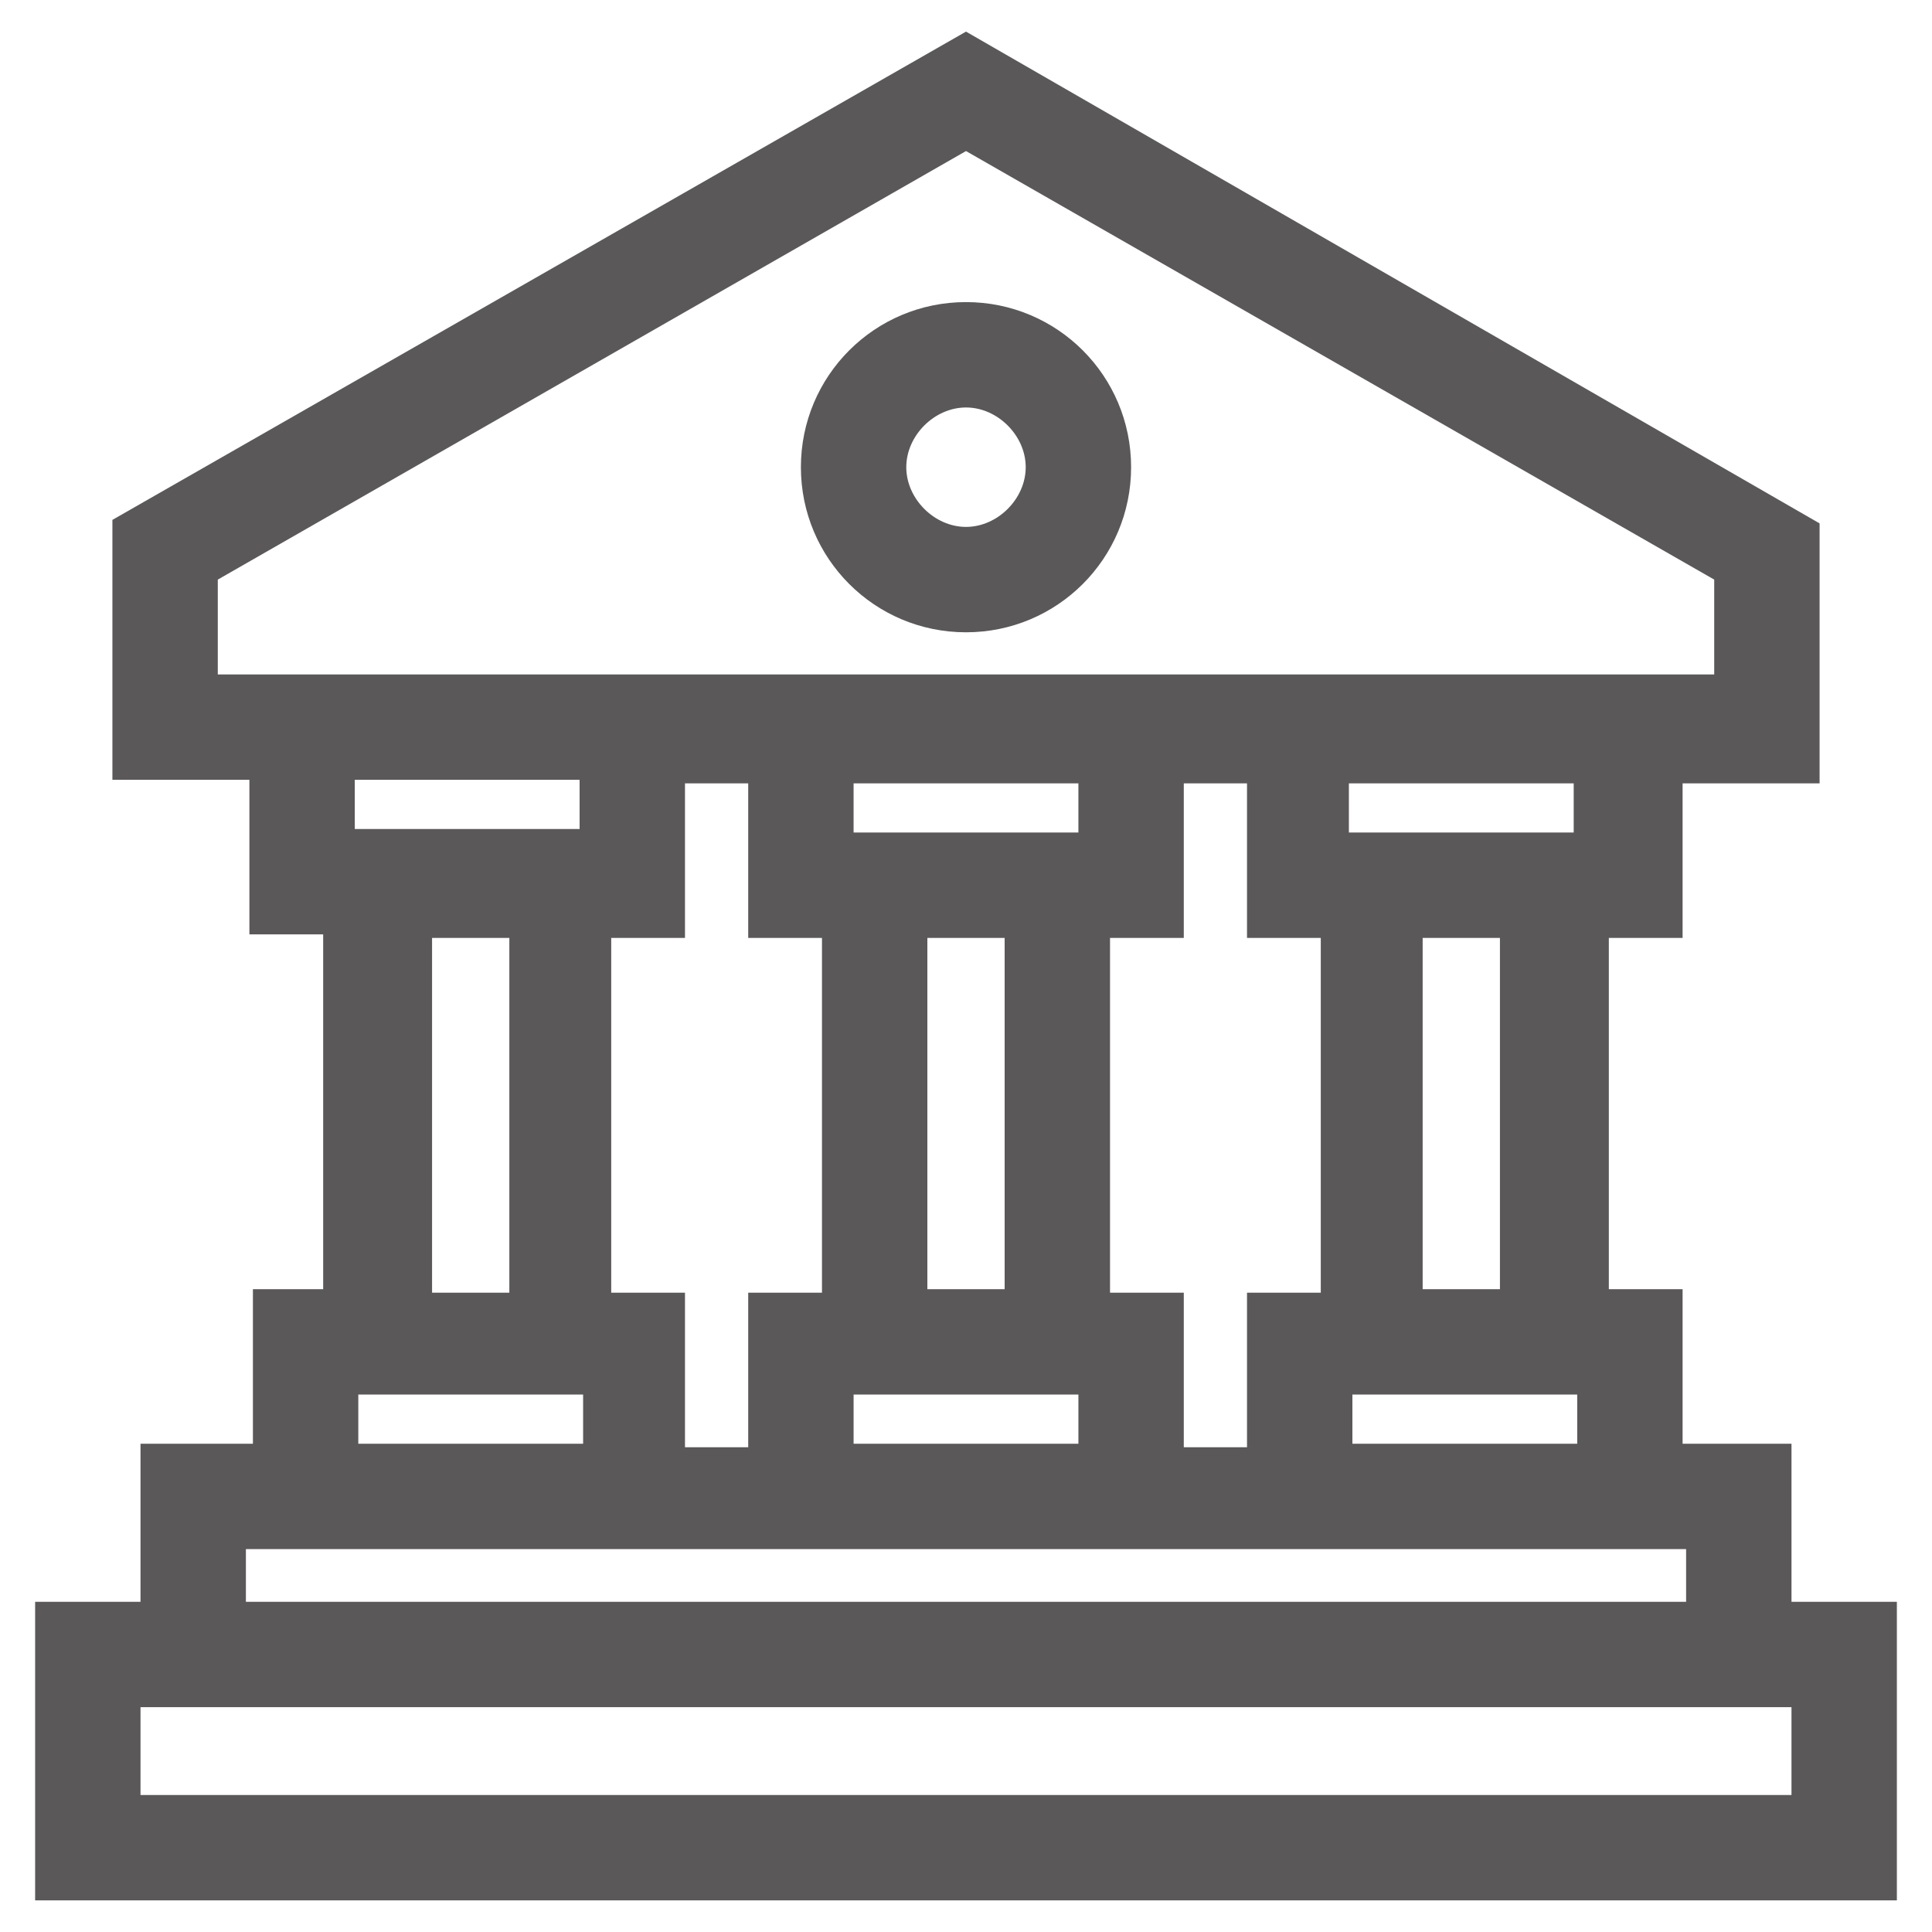
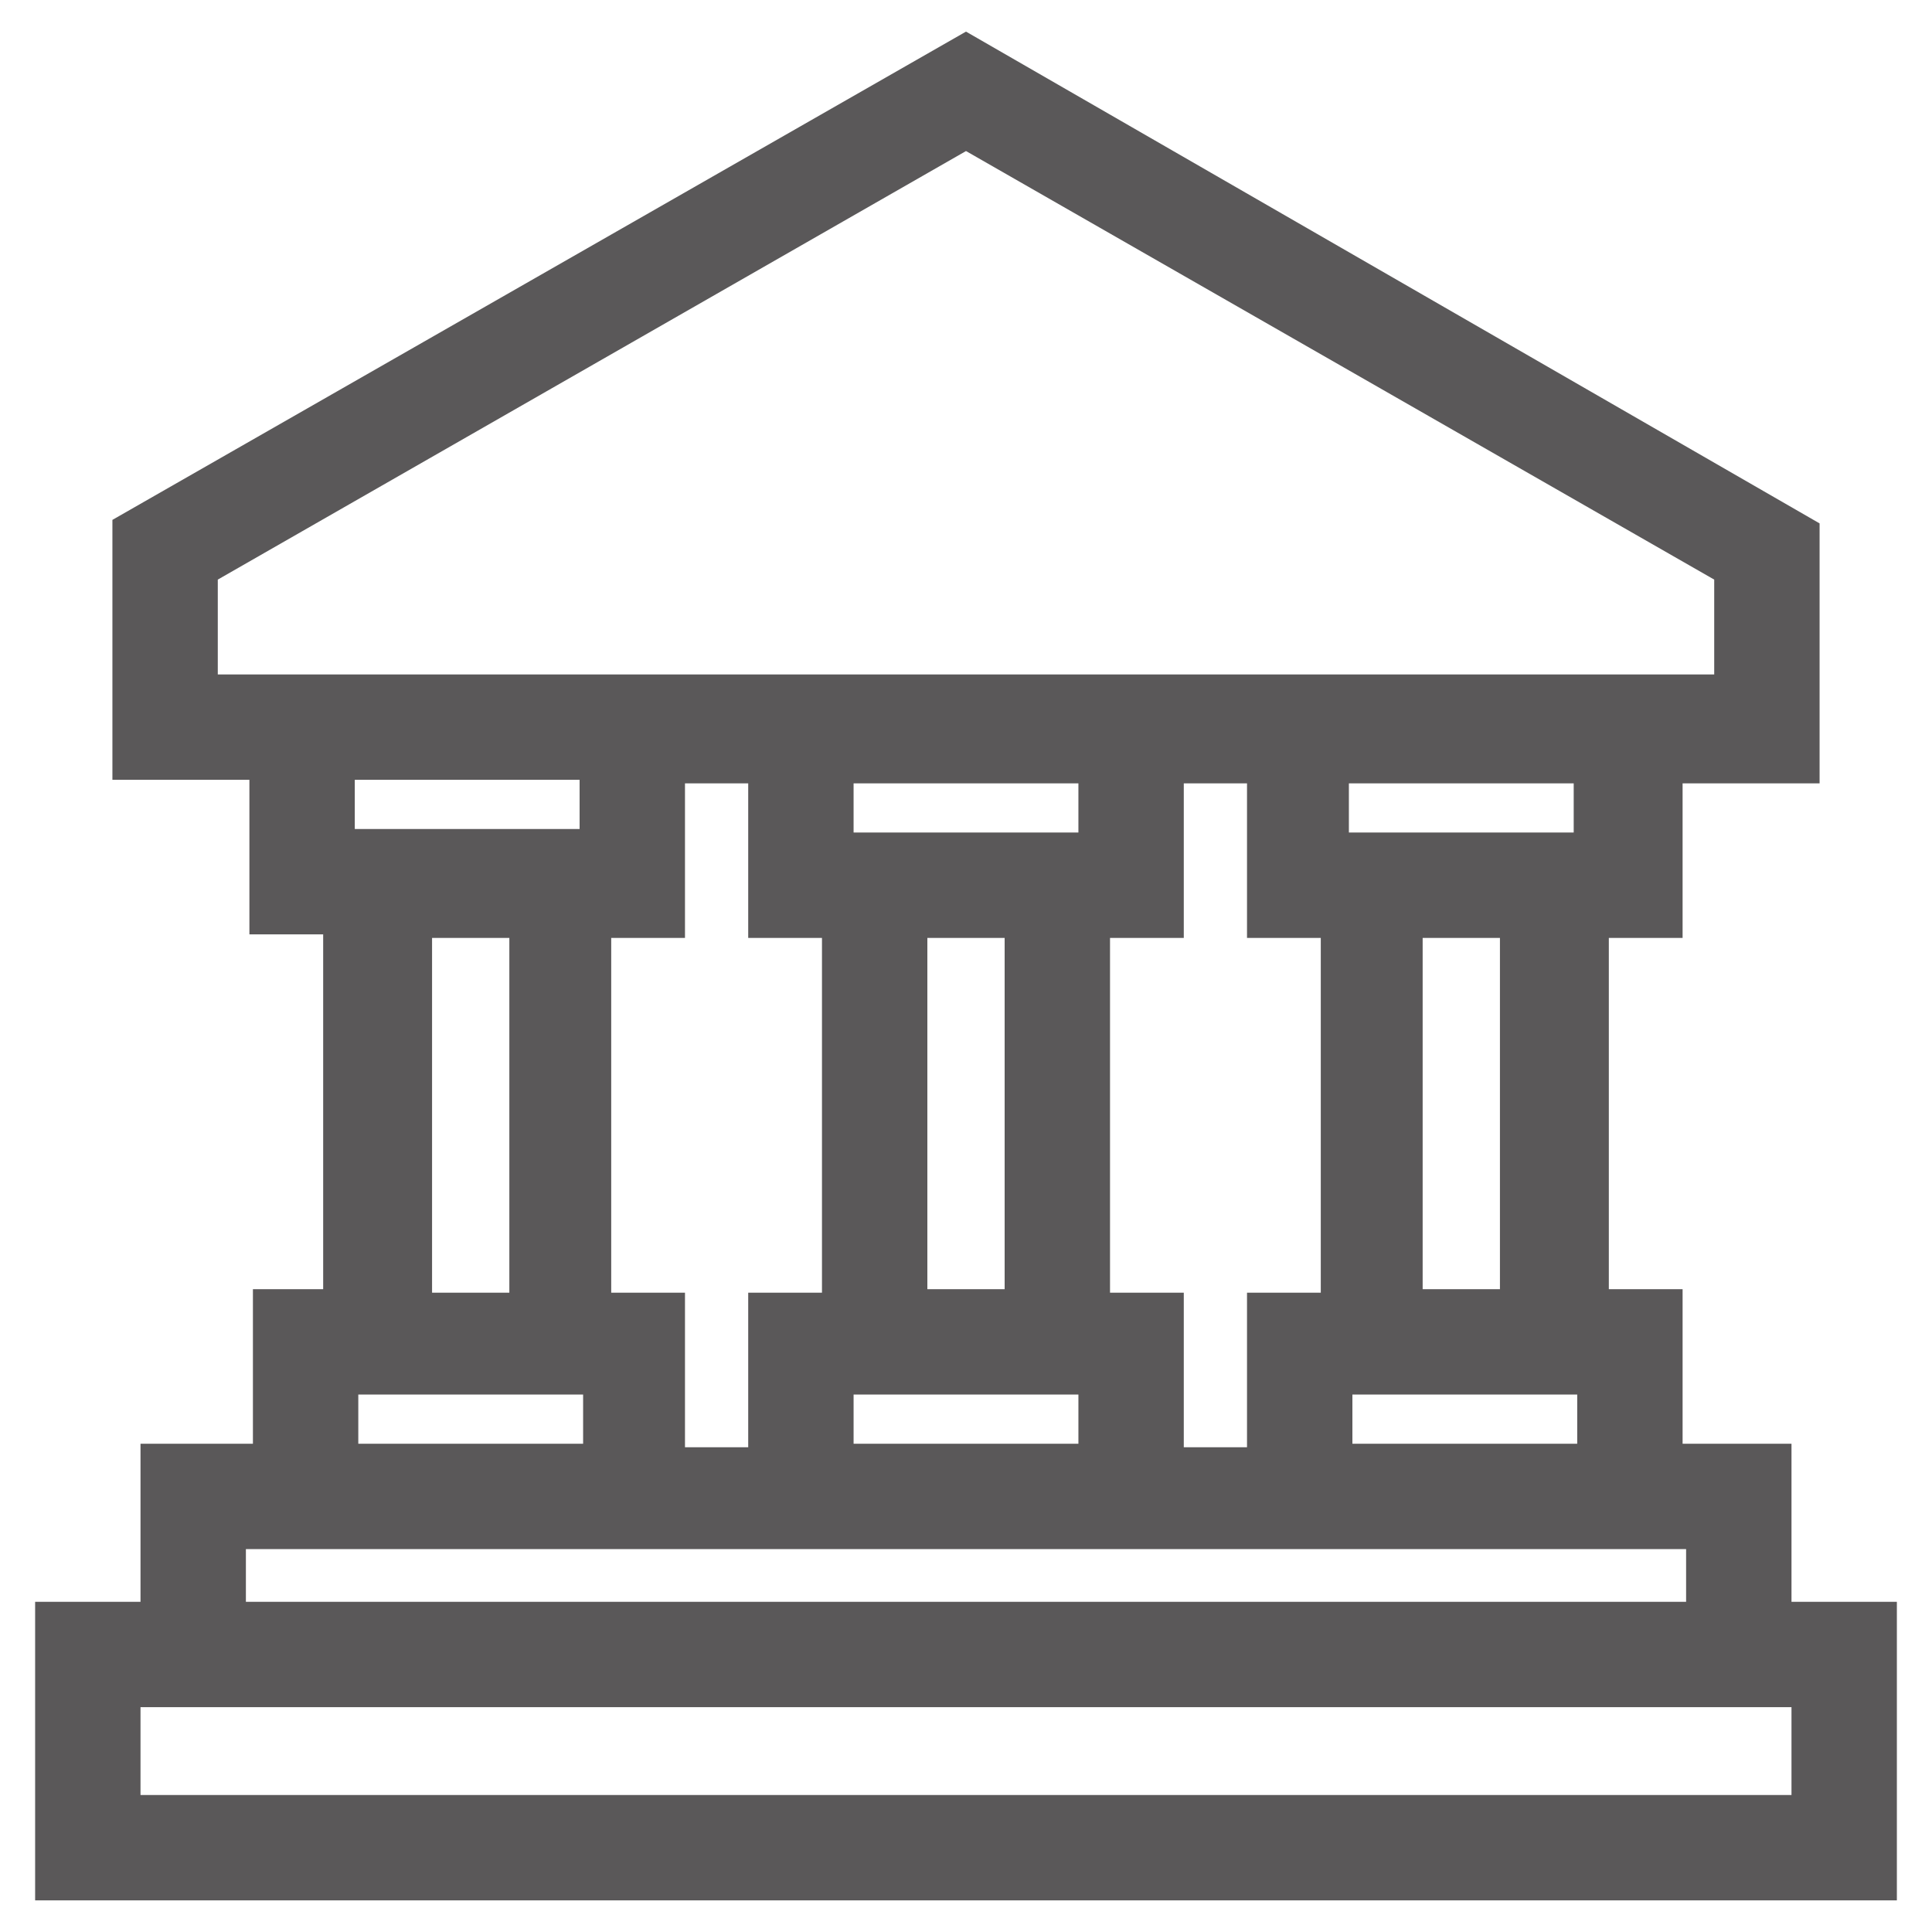
<svg xmlns="http://www.w3.org/2000/svg" version="1.1" id="Layer_1" x="0px" y="0px" width="55px" height="55px" viewBox="0 0 55 55" style="enable-background:new 0 0 55 55;" xml:space="preserve">
  <style type="text/css">
	.st0{fill:#5A5859;}
</style>
  <g>
-     <path class="st0" d="M27.5,18c2.6,0,4.7-2.1,4.7-4.7c0-2.6-2.1-4.7-4.7-4.7c-2.6,0-4.7,2.1-4.7,4.7C22.8,15.9,24.9,18,27.5,18z    M27.5,11.6c0.9,0,1.7,0.8,1.7,1.7S28.4,15,27.5,15s-1.7-0.8-1.7-1.7S26.6,11.6,27.5,11.6z" />
    <path class="st0" d="M51,45.6v-4.5h-3.1v-4.4h-2.1V26.7h2.1v-4.4h3.9v-7.4L27.5,0.9L3.2,14.8v7.4h3.9v4.4h2.1v10.1H7.2v4.4H4v4.5H1   v8.5h53v-8.5H51z M17.4,36.7V26.7h2.1v-4.4h1.8v4.4h2.1v10.1h-2.1v4.4h-1.8v-4.4H17.4z M30.7,23.7h-6.4v-1.4h6.4V23.7z M28.6,36.7   h-2.2V26.7h2.2V36.7z M24.3,39.7h6.4v1.4h-6.4V39.7z M31.6,36.7V26.7h2.1v-4.4h1.8v4.4h2.1v10.1h-2.1v4.4h-1.8v-4.4H31.6z    M38.5,39.7h6.4v1.4h-6.4V39.7z M42.7,36.7h-2.2V26.7h2.2V36.7z M44.8,23.7h-6.4v-1.4h6.4V23.7z M6.2,19.2v-2.7L27.5,4.3l21.3,12.2   v2.7h-0.9H35.5h-1.8H21.3h-1.8H7.2H6.2z M16.5,22.2v1.4h-6.4v-1.4H16.5z M12.3,26.7h2.2v10.1h-2.2V26.7z M10.2,39.7h6.4v1.4h-6.4   V39.7z M7,44.1h0.1h12.4h1.8h12.4h1.8h12.4H48v1.5H7V44.1z M51,51.1H4v-2.5h0h47h0V51.1z" />
  </g>
</svg>